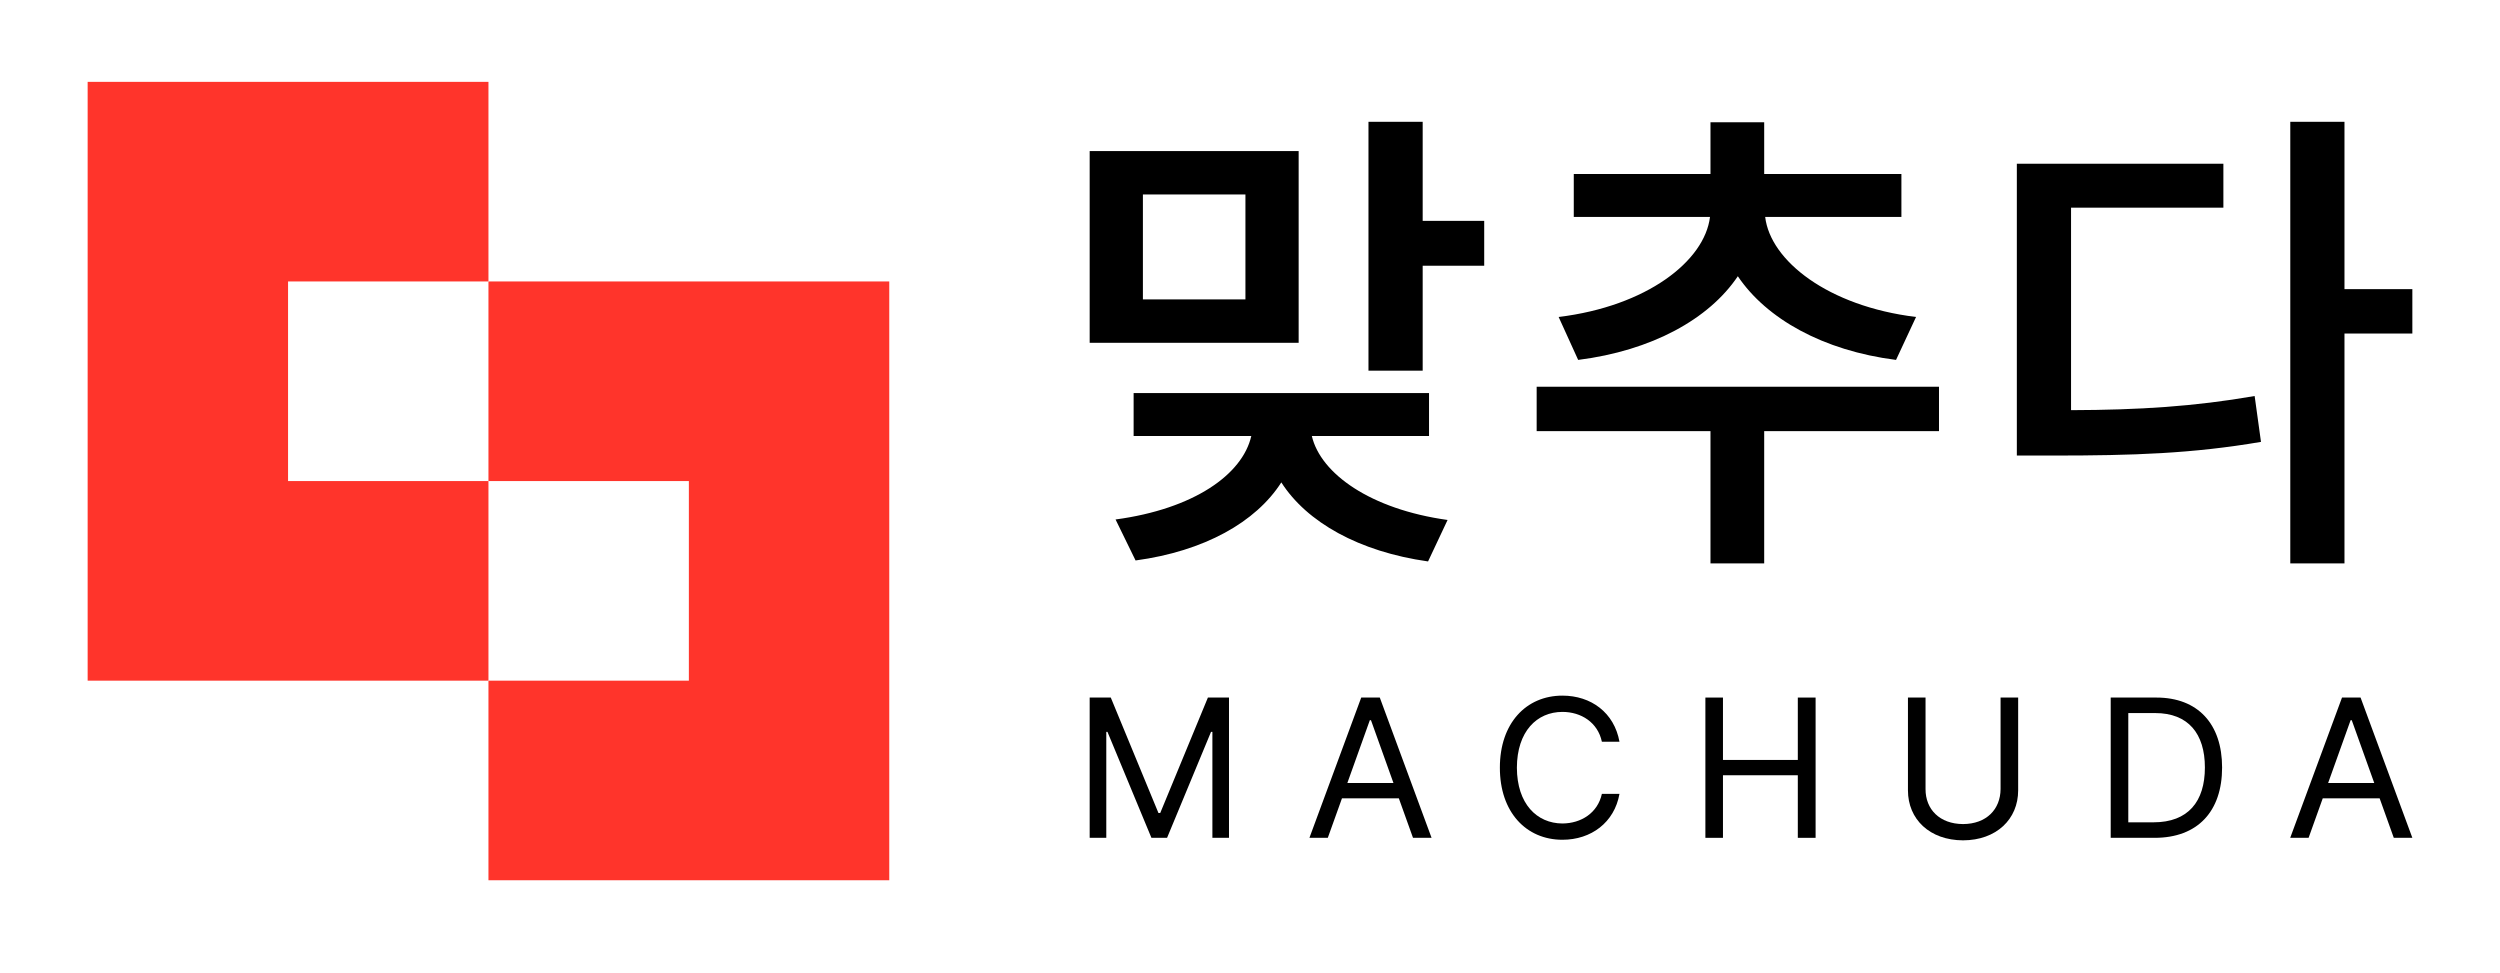
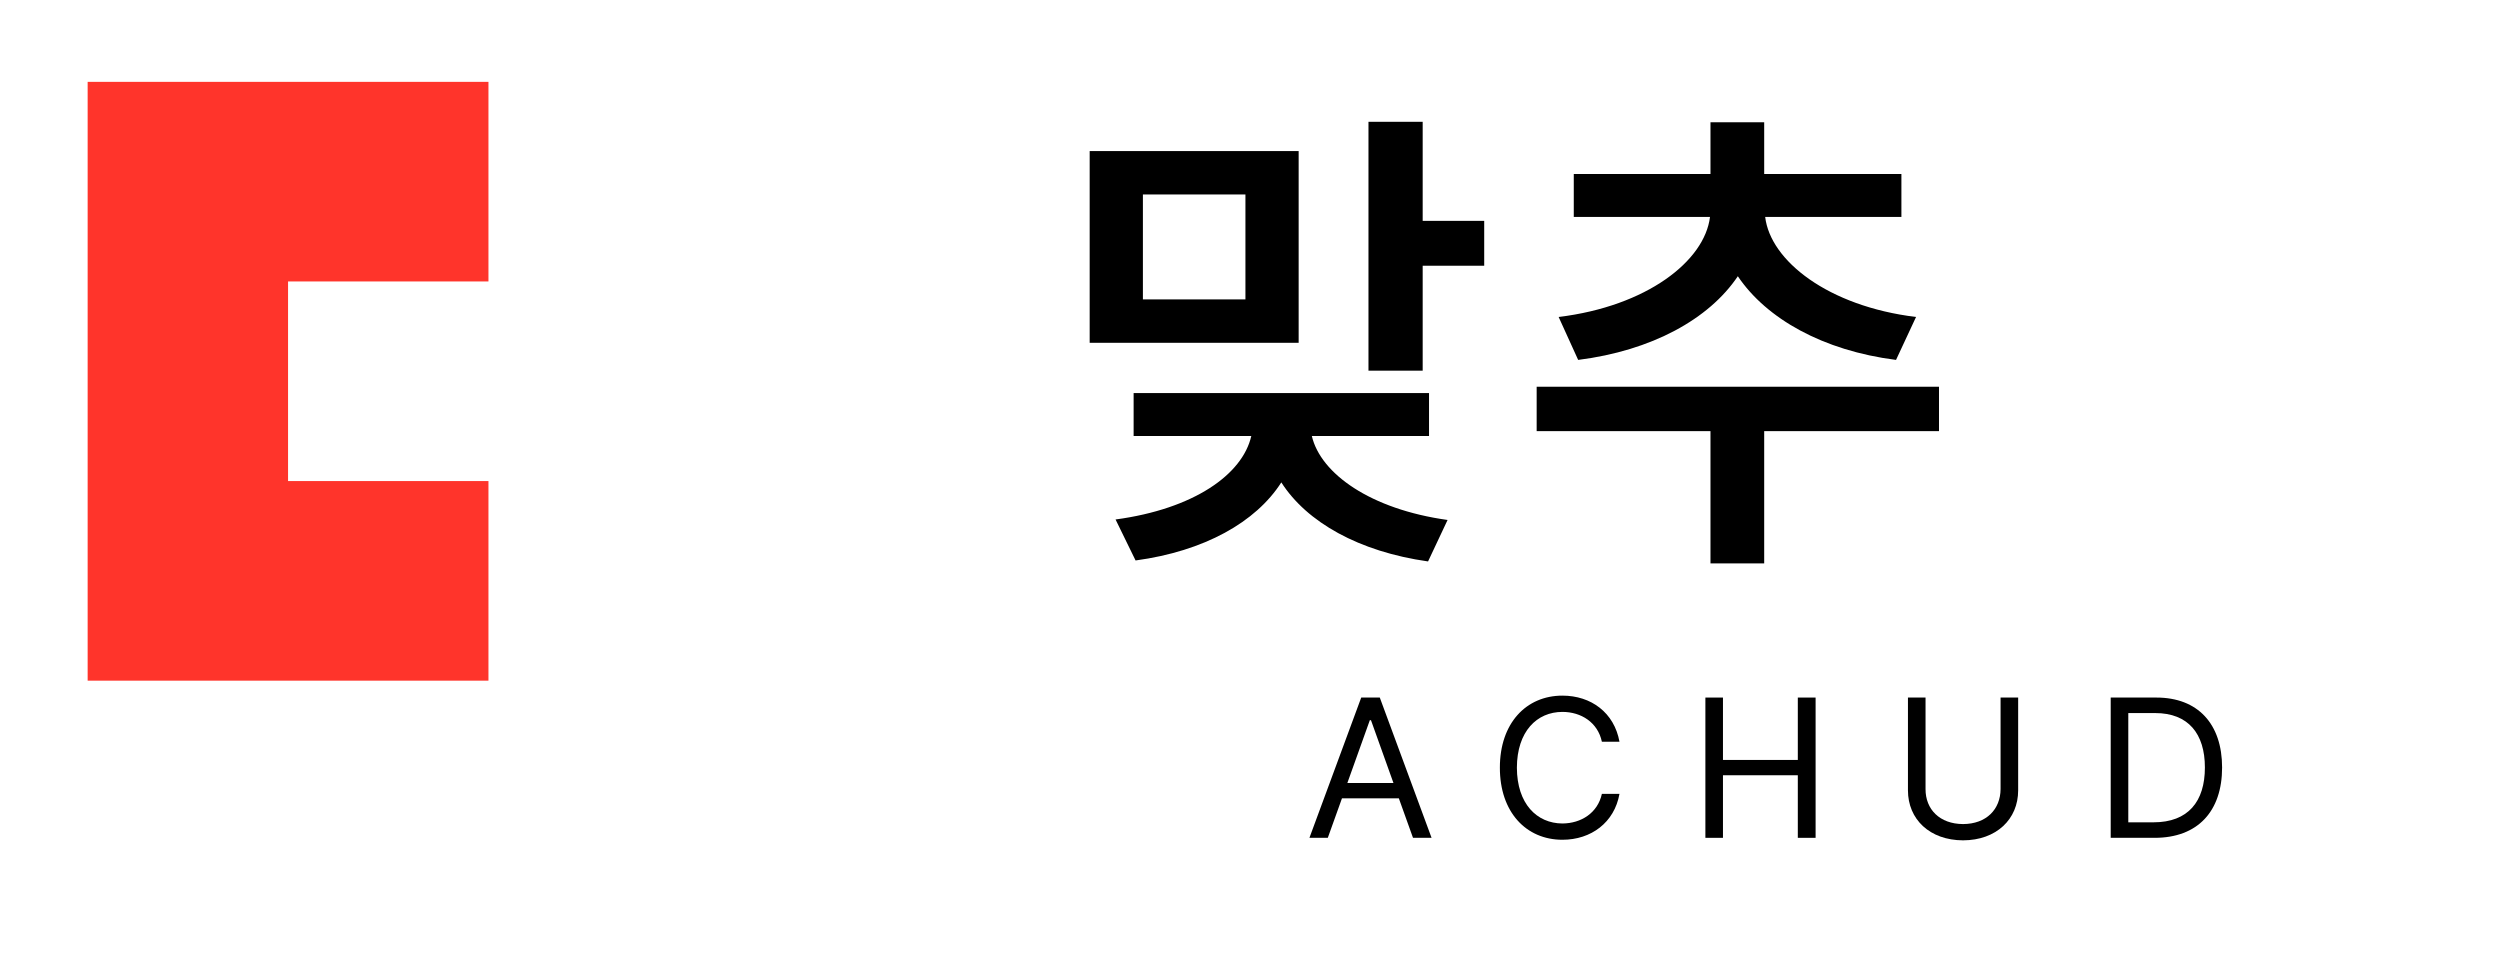
<svg xmlns="http://www.w3.org/2000/svg" width="167" height="65" viewBox="0 0 167 65" fill="none">
  <path d="M86.75 10.091H72.79V22.901H86.75V10.091ZM74.519 34.701L75.856 37.439C80.439 36.82 83.896 34.88 85.592 32.224C87.288 34.88 90.778 36.852 95.394 37.504L96.698 34.734C91.545 34.017 88.218 31.637 87.631 29.127H95.459V26.259H75.726V29.127H83.586C82.999 31.702 79.738 34 74.519 34.701ZM76.346 20V12.992H83.195V20H76.346ZM91.414 24.759H95.035V17.751H99.145V14.752H95.035V8.135H91.414V24.759Z" fill="black" />
  <path d="M129.525 25.835H102.649V28.801H114.26V37.635H117.848V28.801H129.525V25.835ZM104.117 21.174L105.421 24.042C110.33 23.423 114.163 21.32 116.087 18.452C117.995 21.288 121.779 23.423 126.655 24.042L127.992 21.174C122.105 20.456 118.256 17.409 117.914 14.491H127.014V11.623H117.848V8.167H114.26V11.623H105.128V14.491H114.228C113.869 17.441 110.004 20.456 104.117 21.174Z" fill="black" />
-   <path d="M156.611 8.135H152.991V37.635H156.611V22.282H161.145V19.316H156.611V8.135ZM134.725 30.431H137.172C142.488 30.431 146.451 30.301 151.034 29.518L150.61 26.454C146.565 27.155 142.929 27.383 138.346 27.399V13.872H148.522V10.938H134.725V30.431Z" fill="black" />
-   <path d="M72.79 46.597V55.967H73.9V48.888H73.978L76.915 55.967H77.96L80.897 48.888H80.988V55.967H82.097V46.597H80.688L77.503 54.31H77.385L74.2 46.597H72.79Z" fill="black" />
  <path d="M88.697 55.967L89.644 53.327H93.442L94.389 55.967H95.629L92.17 46.597H90.93L87.47 55.967H88.697ZM90.003 52.304L91.504 48.111H91.582L93.083 52.304H90.003Z" fill="black" />
  <path d="M107.006 49.548H108.181C107.829 47.6 106.282 46.468 104.37 46.468C101.942 46.468 100.186 48.319 100.192 51.282C100.186 54.245 101.942 56.096 104.37 56.096C106.288 56.096 107.842 54.944 108.181 53.029H107.006C106.726 54.31 105.616 55.002 104.37 55.009C102.66 55.002 101.335 53.695 101.328 51.282C101.335 48.862 102.66 47.555 104.37 47.555C105.616 47.555 106.732 48.254 107.006 49.548Z" fill="black" />
  <path d="M113.92 55.967H115.094V51.787H120.094V55.967H121.282V46.597H120.094V50.764H115.094V46.597H113.92V55.967Z" fill="black" />
  <path d="M133.638 46.597V52.706C133.632 54.064 132.692 55.041 131.132 55.048C129.572 55.041 128.619 54.064 128.626 52.706V46.597H127.451V52.796C127.451 54.724 128.9 56.128 131.132 56.135C133.358 56.128 134.813 54.724 134.813 52.796V46.597H133.638Z" fill="black" />
  <path d="M143.932 55.967C146.811 55.967 148.436 54.194 148.436 51.269C148.436 48.351 146.811 46.597 144.05 46.597H140.995V55.967H143.932ZM142.17 54.931V47.633H143.972C146.171 47.633 147.287 49.004 147.287 51.269C147.287 53.54 146.171 54.931 143.854 54.931H142.17Z" fill="black" />
-   <path d="M154.214 55.967L155.16 53.327H158.959L159.905 55.967H161.145L157.686 46.597H156.446L152.986 55.967H154.214ZM155.519 52.304L157.02 48.111H157.098L158.6 52.304H155.519Z" fill="black" />
  <path d="M32.629 5.468H5.855V45.468H32.629V32.135H19.242V18.801H32.629V5.468Z" fill="#FF342B" />
-   <path d="M32.629 32.135V18.801H59.403V58.801H32.629V45.468H46.016V32.135H32.629Z" fill="#FF342B" />
</svg>